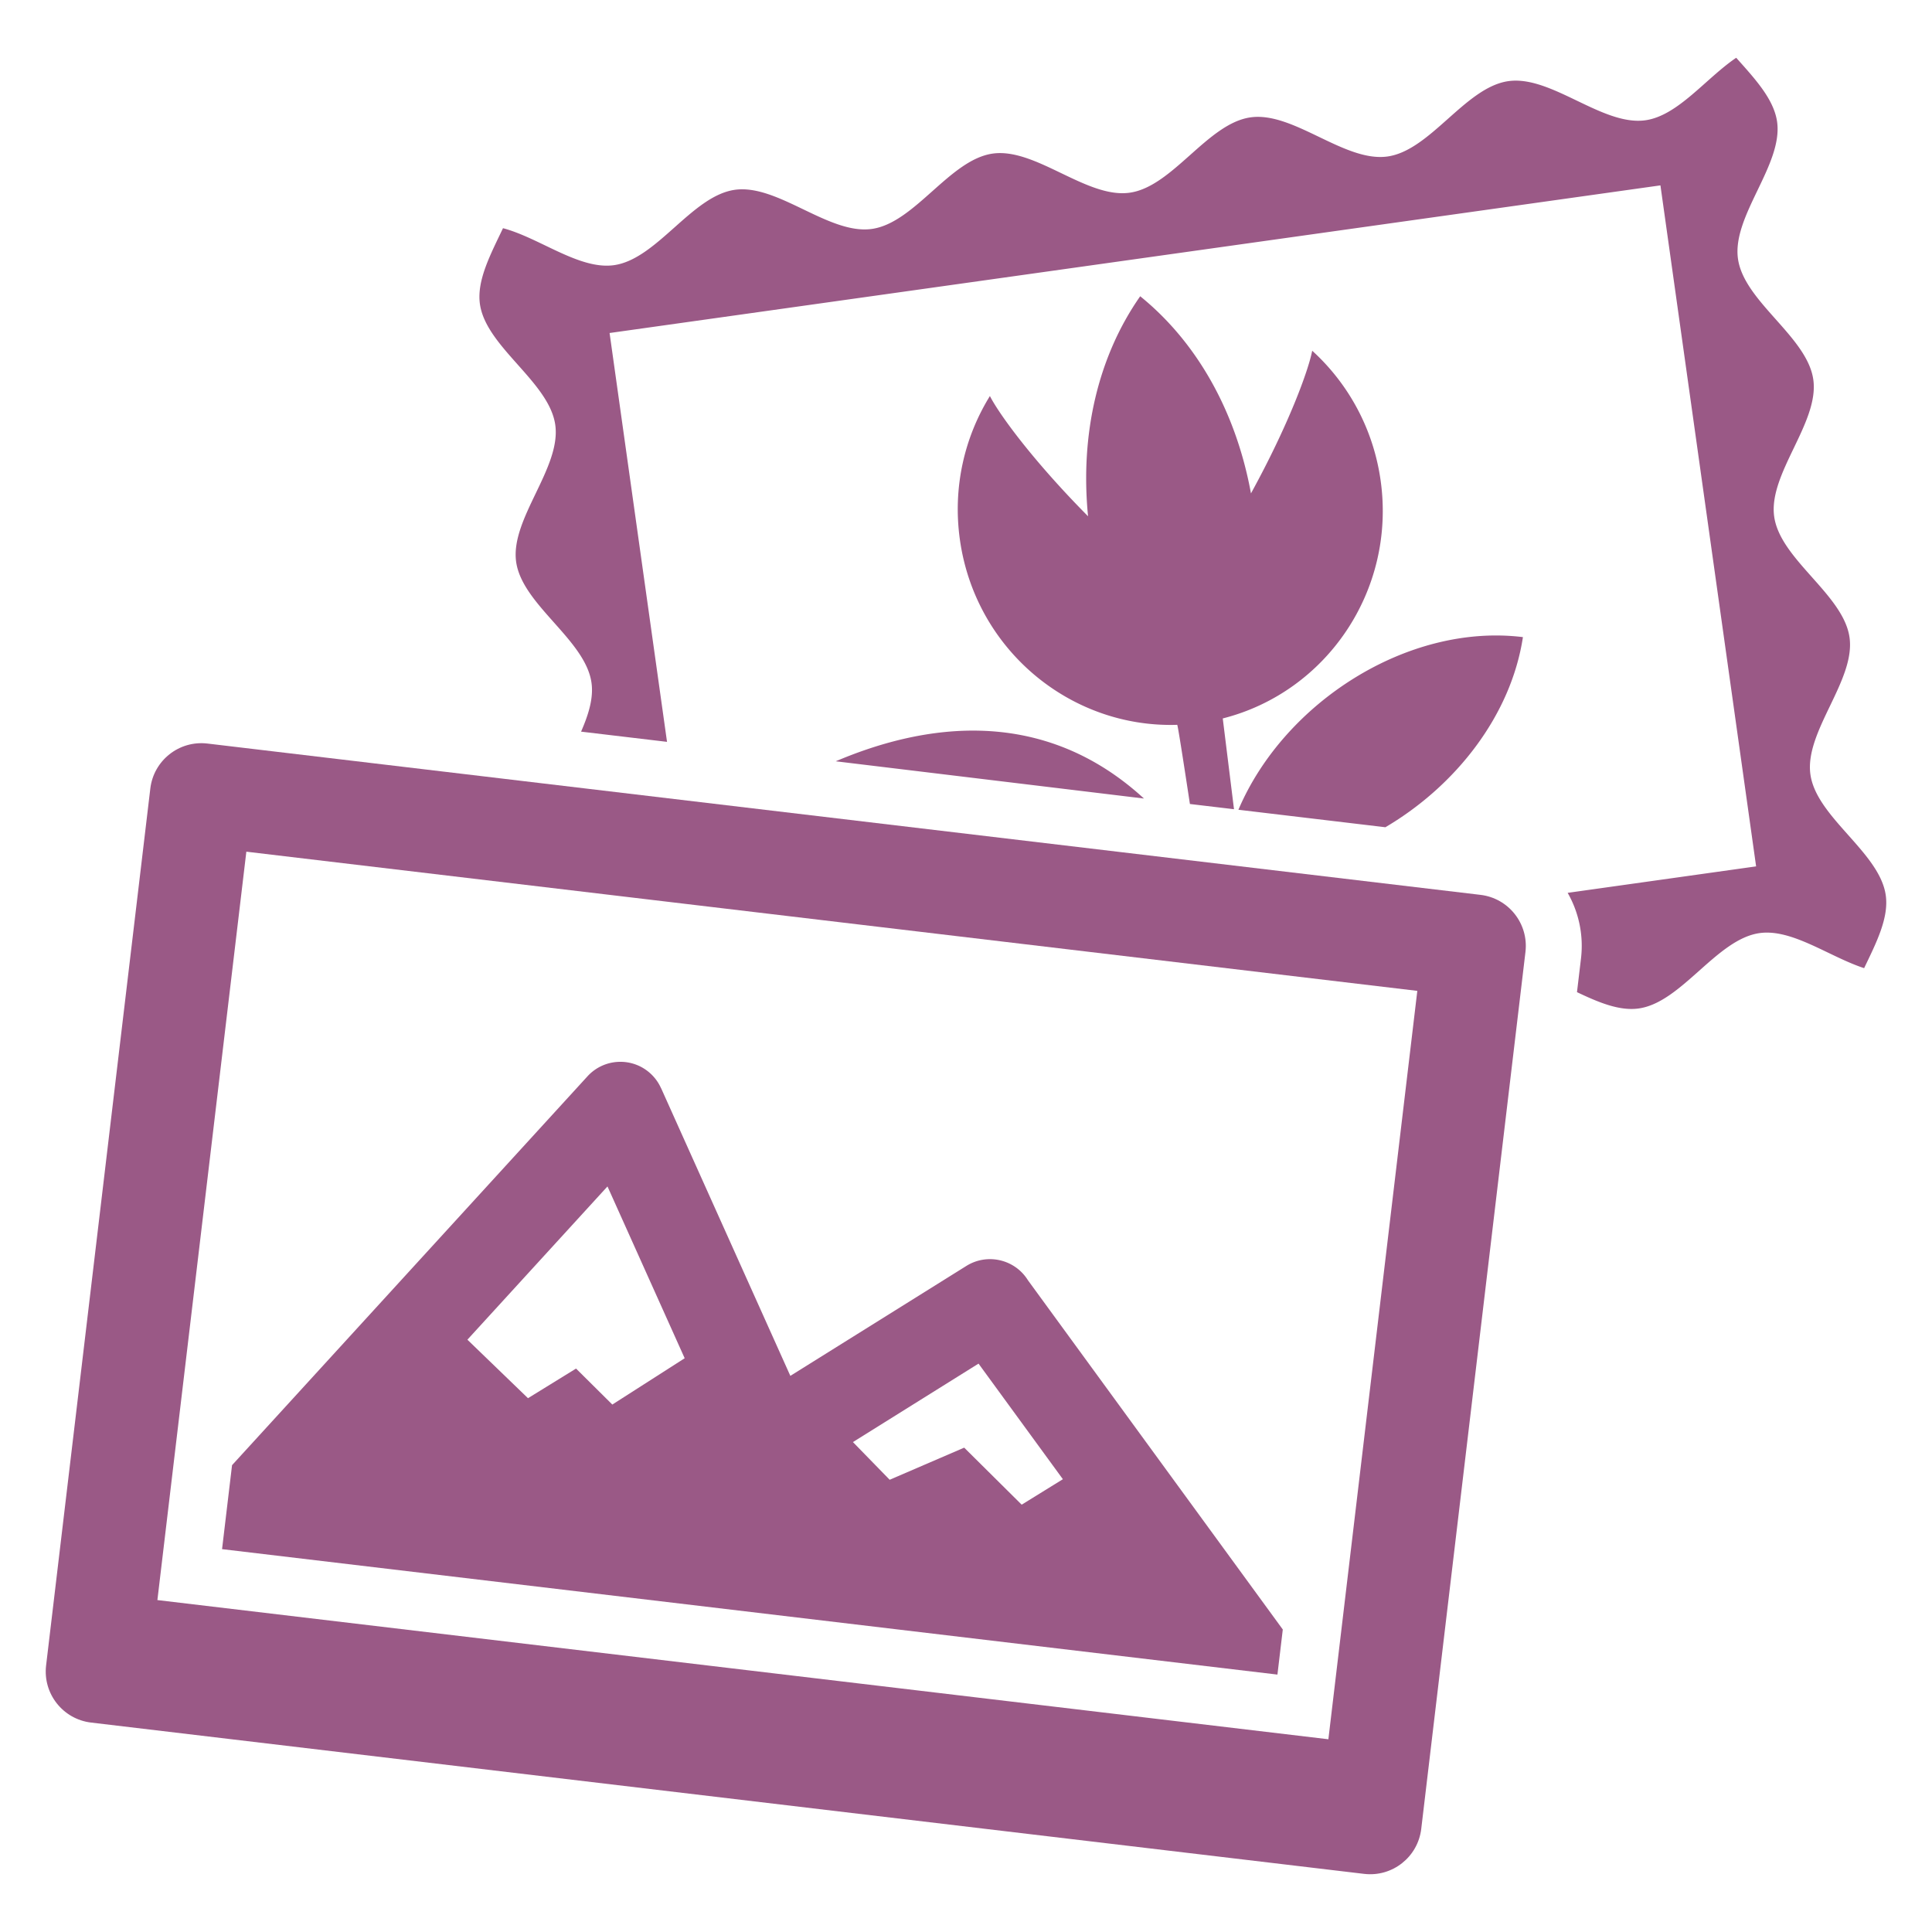
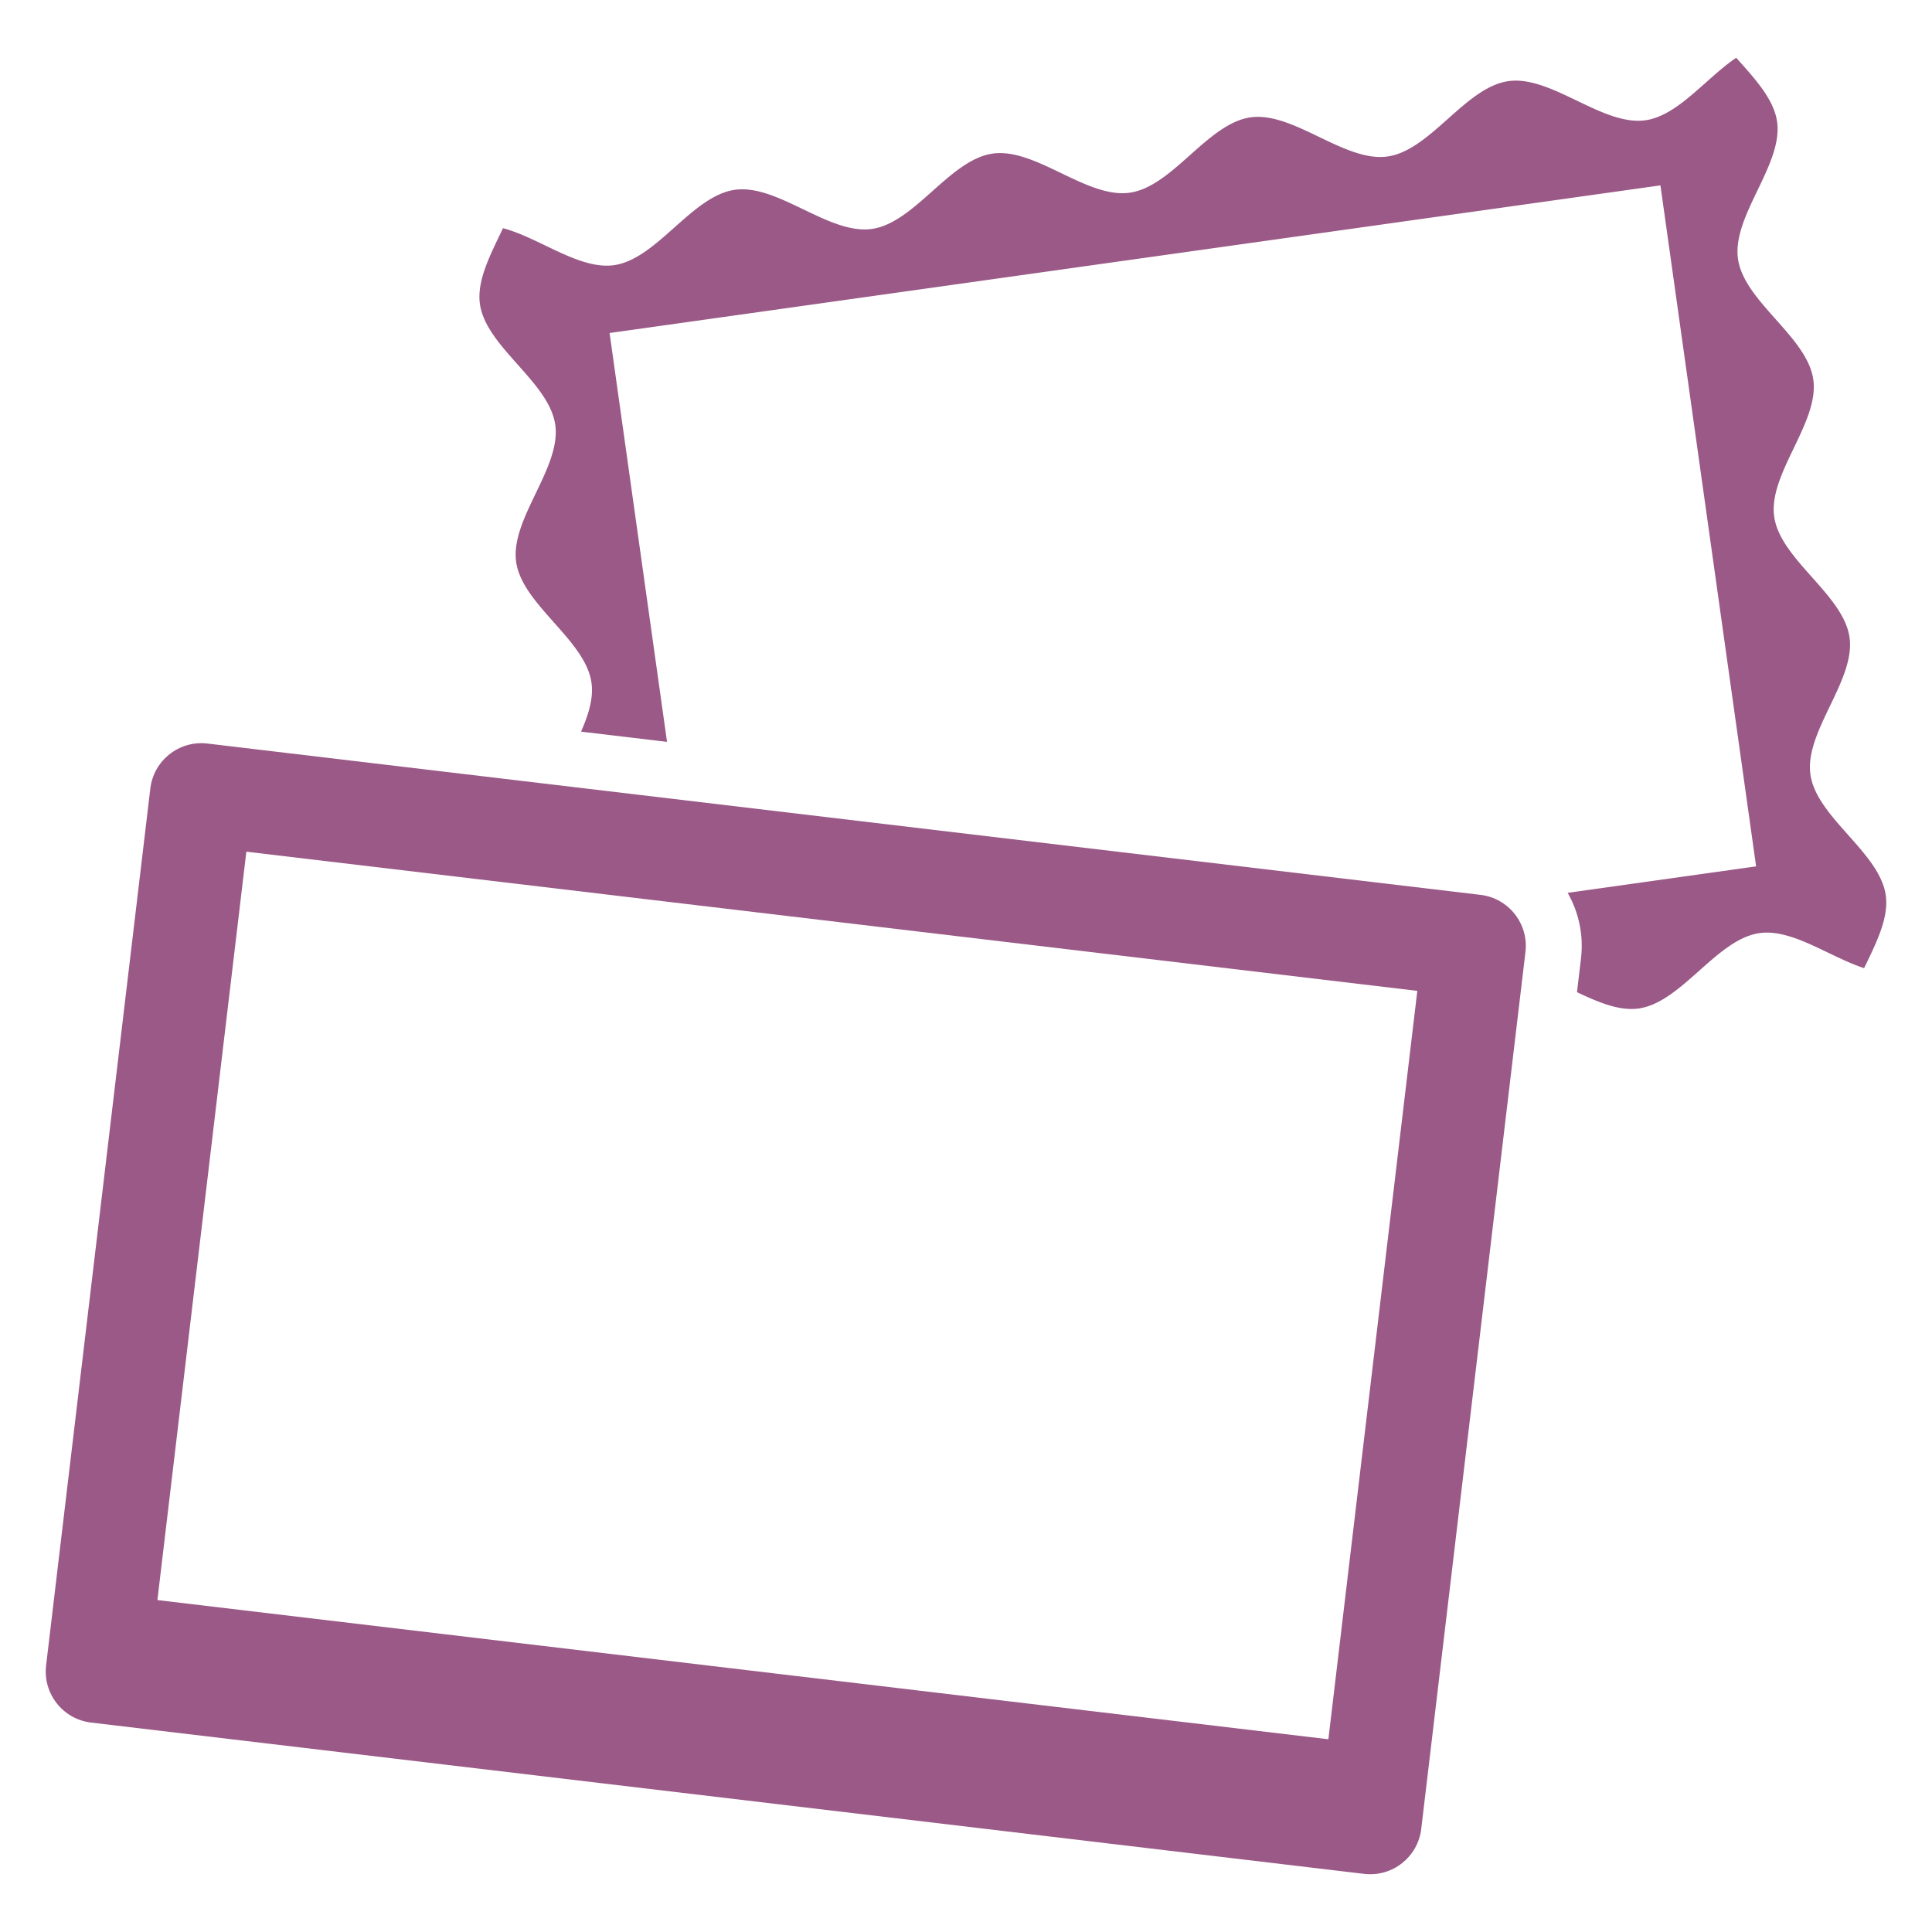
<svg xmlns="http://www.w3.org/2000/svg" t="1559391487014" class="icon" style="" viewBox="0 0 1024 1024" version="1.1" p-id="21992" width="128" height="128">
  <defs>
    <style type="text/css" />
  </defs>
  <path d="M880.063 98.253l-556.973 78.249 30.446 216.695-45.556-5.413c3.889-8.919 6.679-17.687 5.525-25.897-3.198-22.786-36.741-41.295-39.936-64.083-3.2-22.758 23.943-49.806 20.737-72.587-3.197-22.776-36.739-41.29-39.94-64.07-1.766-12.579 5.72-26.455 12.23-40.197 19.413 5.115 40.486 22.166 58.824 19.595 22.788-3.206 41.295-36.741 64.072-39.942 22.781-3.199 49.822 23.936 72.596 20.74 22.788-3.206 41.297-36.739 64.073-39.938 22.773-3.204 49.821 23.945 72.595 20.735 22.781-3.191 41.284-36.746 64.071-39.934 22.776-3.209 49.803 23.936 72.586 20.74 22.786-3.206 41.288-36.744 64.076-39.938 22.794-3.213 49.819 23.929 72.611 20.74 17.256-2.431 32.063-22.265 48.127-33.129 9.731 10.946 19.968 21.849 21.673 33.948 3.192 22.779-23.942 49.811-20.74 72.596 3.199 22.767 36.737 41.29 39.93 64.059 3.209 22.783-23.929 49.811-20.733 72.595 3.199 22.779 36.739 41.306 39.932 64.068 3.209 22.783-23.937 49.822-20.733 72.609 3.199 22.763 36.737 41.286 39.938 64.061 1.698 12.084-5.149 25.373-11.471 38.589-18.438-6.015-38.143-20.994-55.408-18.577-22.783 3.204-41.281 36.746-64.08 39.949-10.286 1.443-21.449-3.307-32.702-8.649l2.12-17.824a56.575 56.575 0 0 0-7.063-34.815l99.884-14.03-50.71-360.946z" fill="#9A5986" p-id="21993" />
-   <path d="M122.989 776.575l188.408-206.127c8.796-9.607 23.738-10.274 33.341-1.482a23.473 23.473 0 0 1 5.628 7.802l0.026-0.017L418.9 729.237l93.321-58.285c11.093-6.903 25.692-3.506 32.599 7.592l0.027 0.042 135.059 185.078-2.839 23.9-559.373-66.488 5.295-44.5z m329.088-12.244l19.468 19.975 39.496-17.022 30.47 30.227 21.837-13.499-44.706-61.265-66.566 41.584z m-204.344-54.265l32.11 31.004 25.476-15.703 19.224 19.076 38.351-24.548-40.916-91.063-74.246 81.233zM695.497 185.893c19.025 17.326 32.394 41.225 36.267 68.817 8.168 58.146-28.633 112.131-83.679 126.077l5.959 48.117-23.366-2.771c-3.559-23.389-6.506-42.332-6.743-41.959-56.752 1.766-107.006-39.986-115.169-98.132-3.879-27.603 2.38-54.259 15.906-76.14 4.773 9.441 22.763 34.224 52.019 63.73-4.265-43.342 5.19-84.504 27.638-116.61 30.44 24.661 50.875 61.631 58.71 104.49 19.999-36.445 30.464-65.219 32.454-75.616l0.003-0.004zM442.962 403.497l163.36 19.74c-55.947-51.278-120.414-37.987-163.36-19.74z m291.321 34.958c37.379-22.012 66.579-59.313 72.899-100.769-60.984-7.51-126.626 34.652-150.798 91.5l77.899 9.269z" fill="#9A5986" p-id="21994" />
  <path d="M83.42 848.072l620.646 73.771 47.139-396.663-620.638-73.771L83.42 848.072z m26.496-453.981l674.751 80.2c14.933 1.761 25.619 15.309 23.858 30.247l-55.239 464.801c-1.768 14.935-15.314 25.616-30.25 23.854l-674.745-80.196c-14.938-1.766-25.625-15.309-23.861-30.249l55.242-464.804c1.763-14.933 15.31-25.612 30.244-23.853z" fill="#9A5986" p-id="21995" />
</svg>